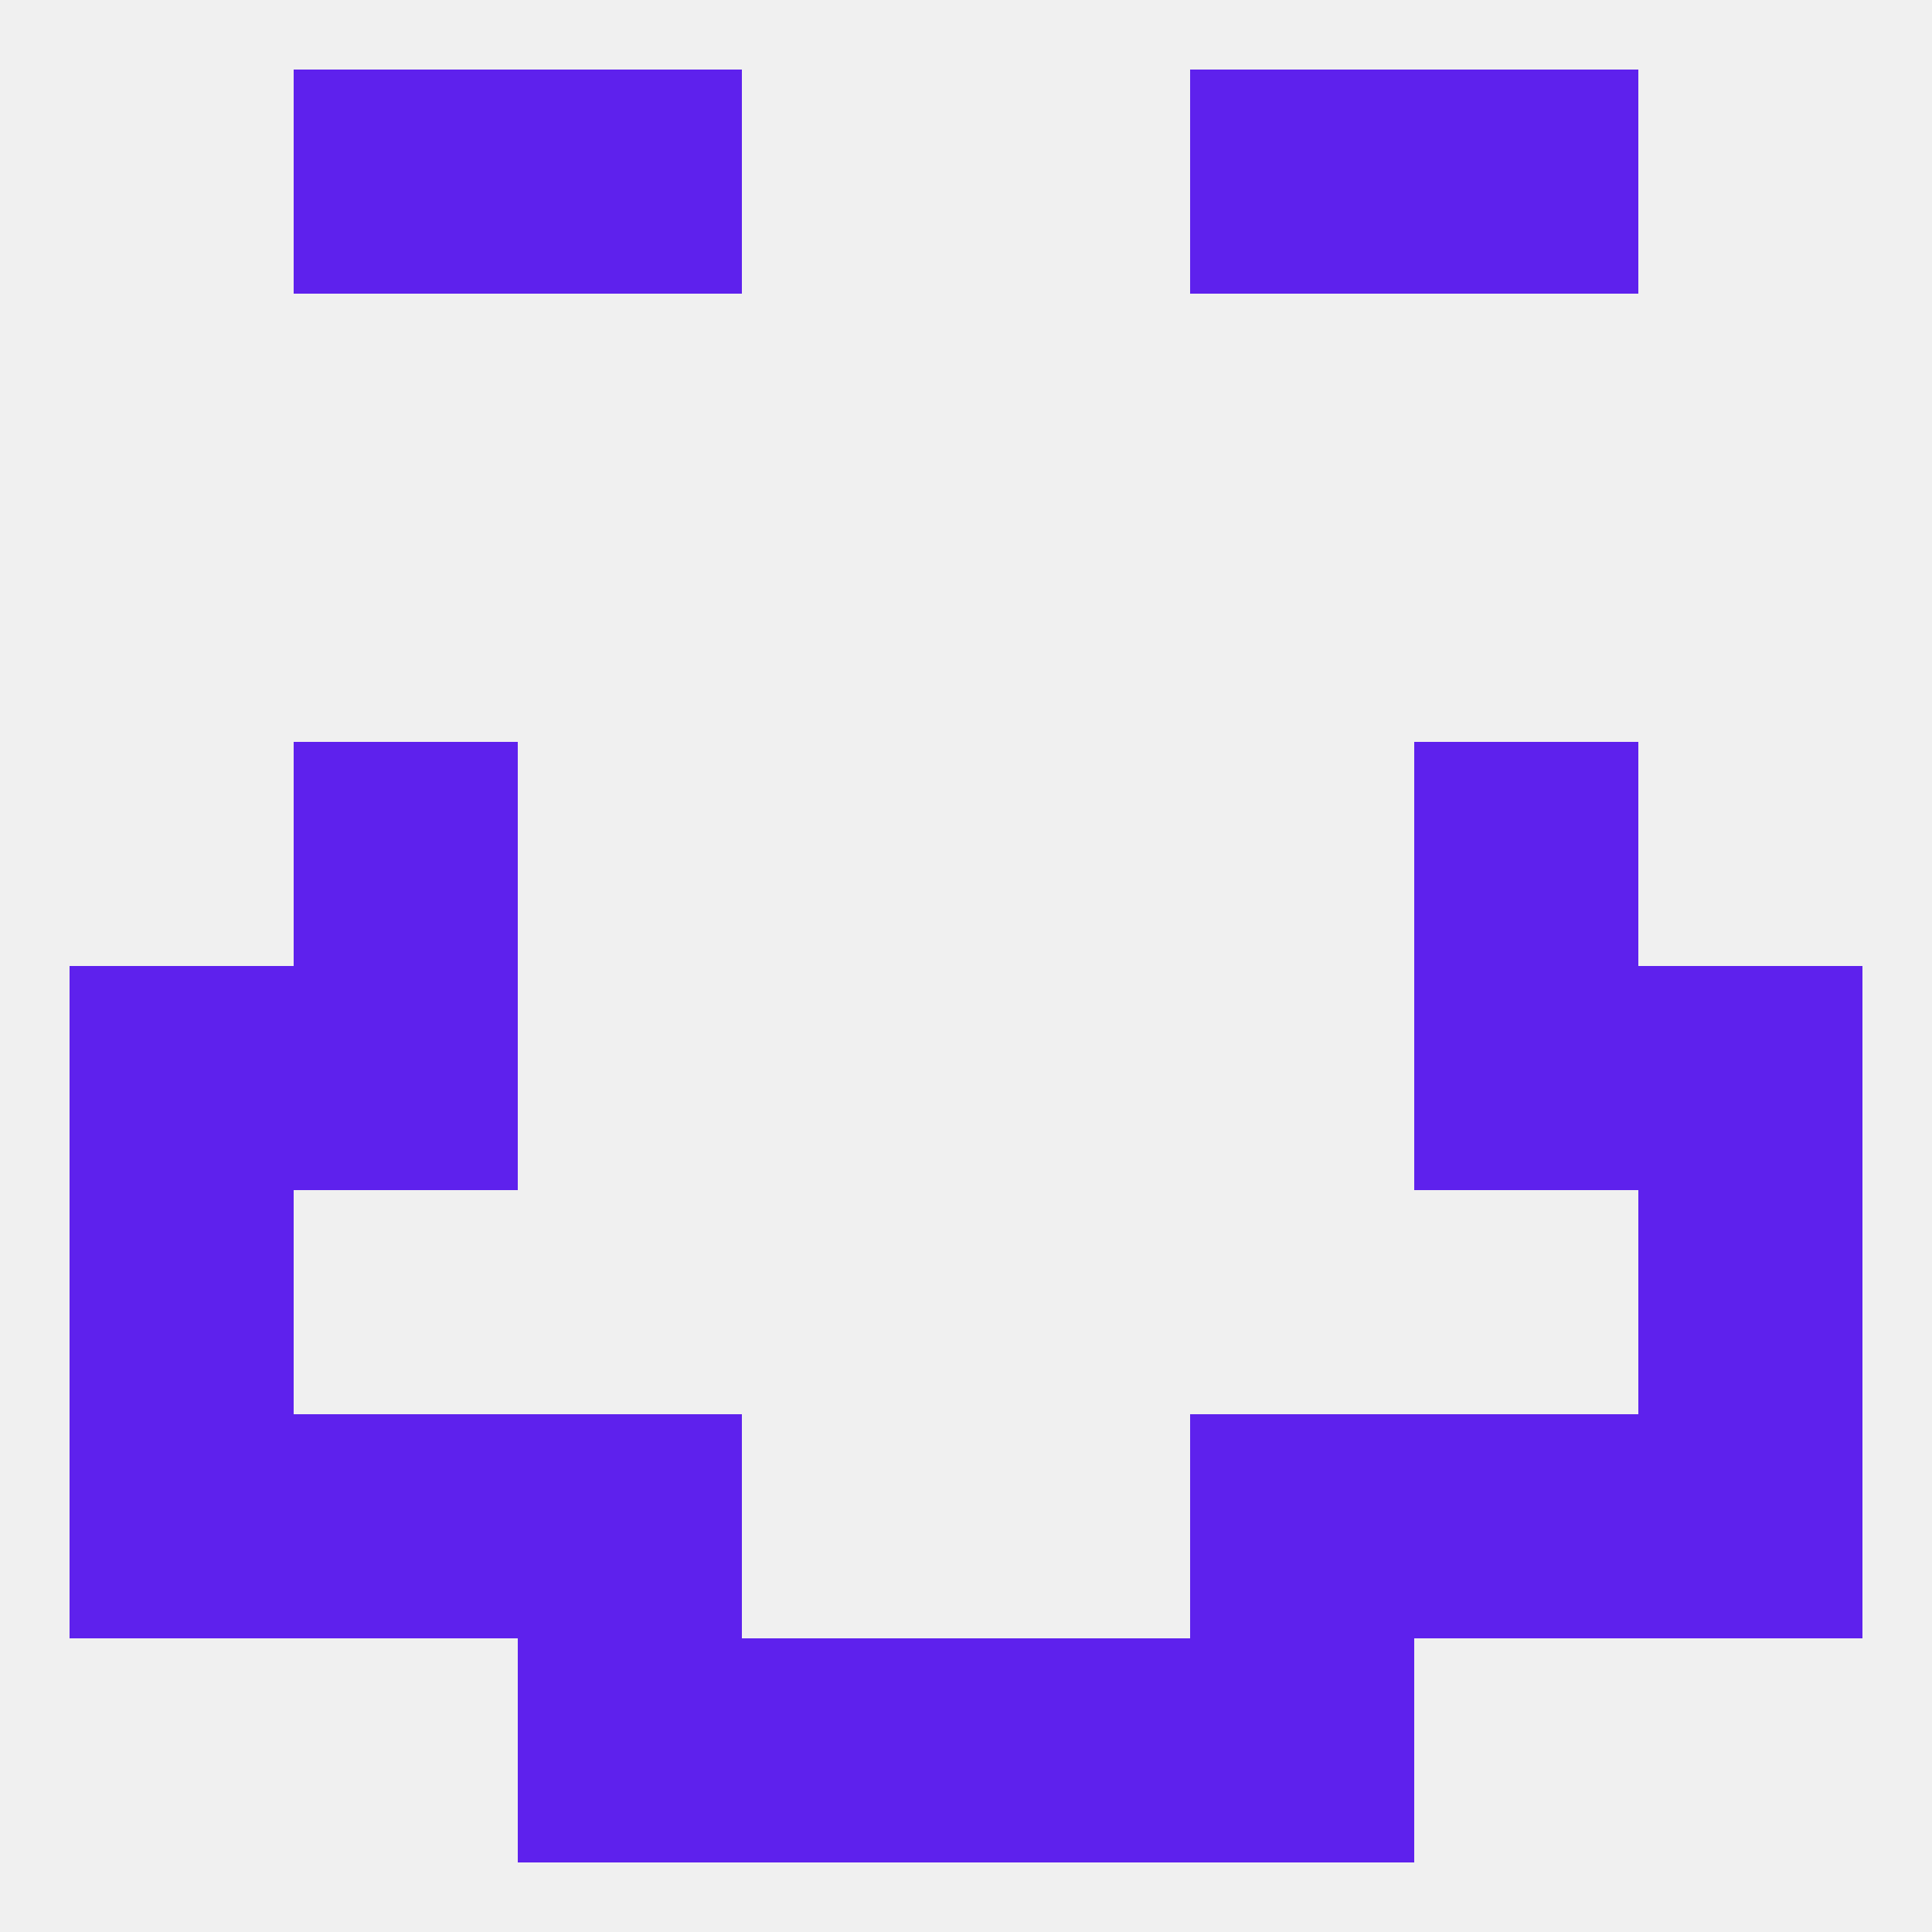
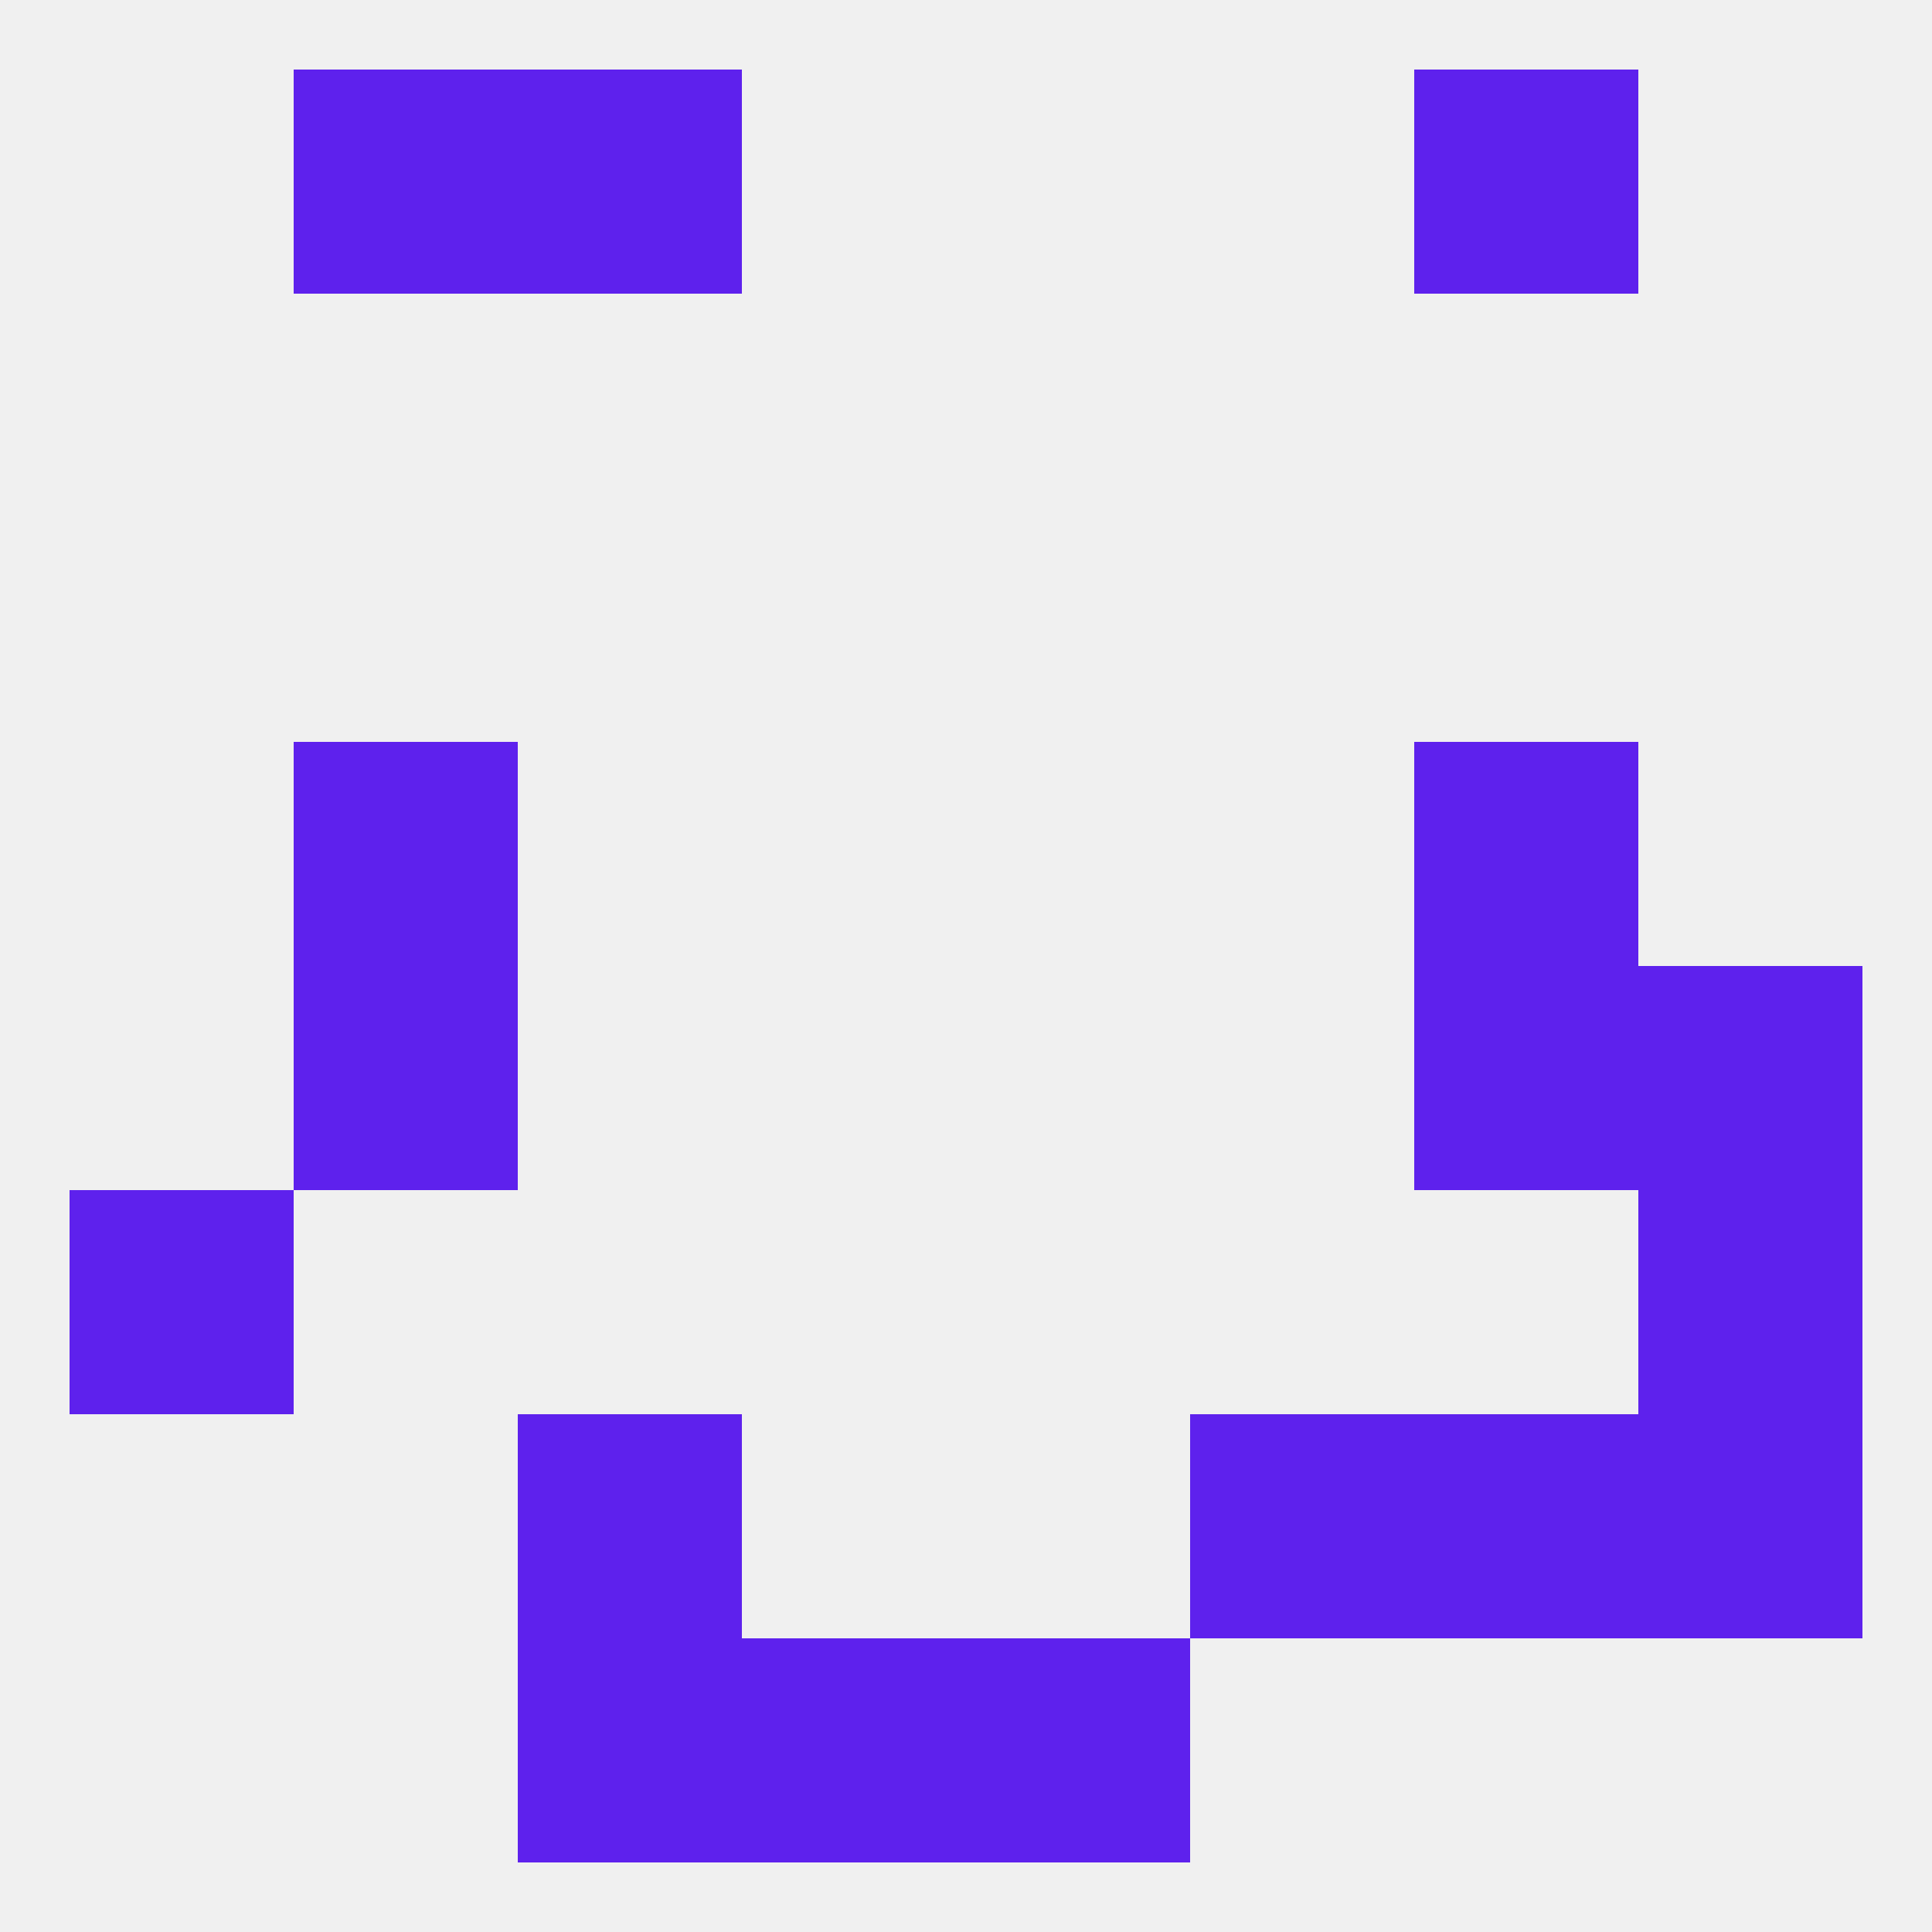
<svg xmlns="http://www.w3.org/2000/svg" version="1.1" baseprofile="full" width="250" height="250" viewBox="0 0 250 250">
  <rect width="100%" height="100%" fill="rgba(240,240,240,255)" />
-   <rect x="9" y="125" width="29" height="29" fill="rgba(94,33,237,255)" />
  <rect x="212" y="125" width="29" height="29" fill="rgba(94,33,237,255)" />
  <rect x="38" y="125" width="29" height="29" fill="rgba(94,33,237,255)" />
  <rect x="183" y="125" width="29" height="29" fill="rgba(94,33,237,255)" />
  <rect x="38" y="96" width="29" height="29" fill="rgba(94,33,237,255)" />
  <rect x="183" y="96" width="29" height="29" fill="rgba(94,33,237,255)" />
  <rect x="9" y="154" width="29" height="29" fill="rgba(94,33,237,255)" />
  <rect x="212" y="154" width="29" height="29" fill="rgba(94,33,237,255)" />
-   <rect x="9" y="183" width="29" height="29" fill="rgba(94,33,237,255)" />
  <rect x="212" y="183" width="29" height="29" fill="rgba(94,33,237,255)" />
-   <rect x="38" y="183" width="29" height="29" fill="rgba(94,33,237,255)" />
  <rect x="183" y="183" width="29" height="29" fill="rgba(94,33,237,255)" />
  <rect x="67" y="183" width="29" height="29" fill="rgba(94,33,237,255)" />
  <rect x="154" y="183" width="29" height="29" fill="rgba(94,33,237,255)" />
  <rect x="96" y="212" width="29" height="29" fill="rgba(94,33,237,255)" />
  <rect x="125" y="212" width="29" height="29" fill="rgba(94,33,237,255)" />
  <rect x="67" y="212" width="29" height="29" fill="rgba(94,33,237,255)" />
-   <rect x="154" y="212" width="29" height="29" fill="rgba(94,33,237,255)" />
  <rect x="67" y="9" width="29" height="29" fill="rgba(94,33,237,255)" />
-   <rect x="154" y="9" width="29" height="29" fill="rgba(94,33,237,255)" />
  <rect x="38" y="9" width="29" height="29" fill="rgba(94,33,237,255)" />
  <rect x="183" y="9" width="29" height="29" fill="rgba(94,33,237,255)" />
</svg>